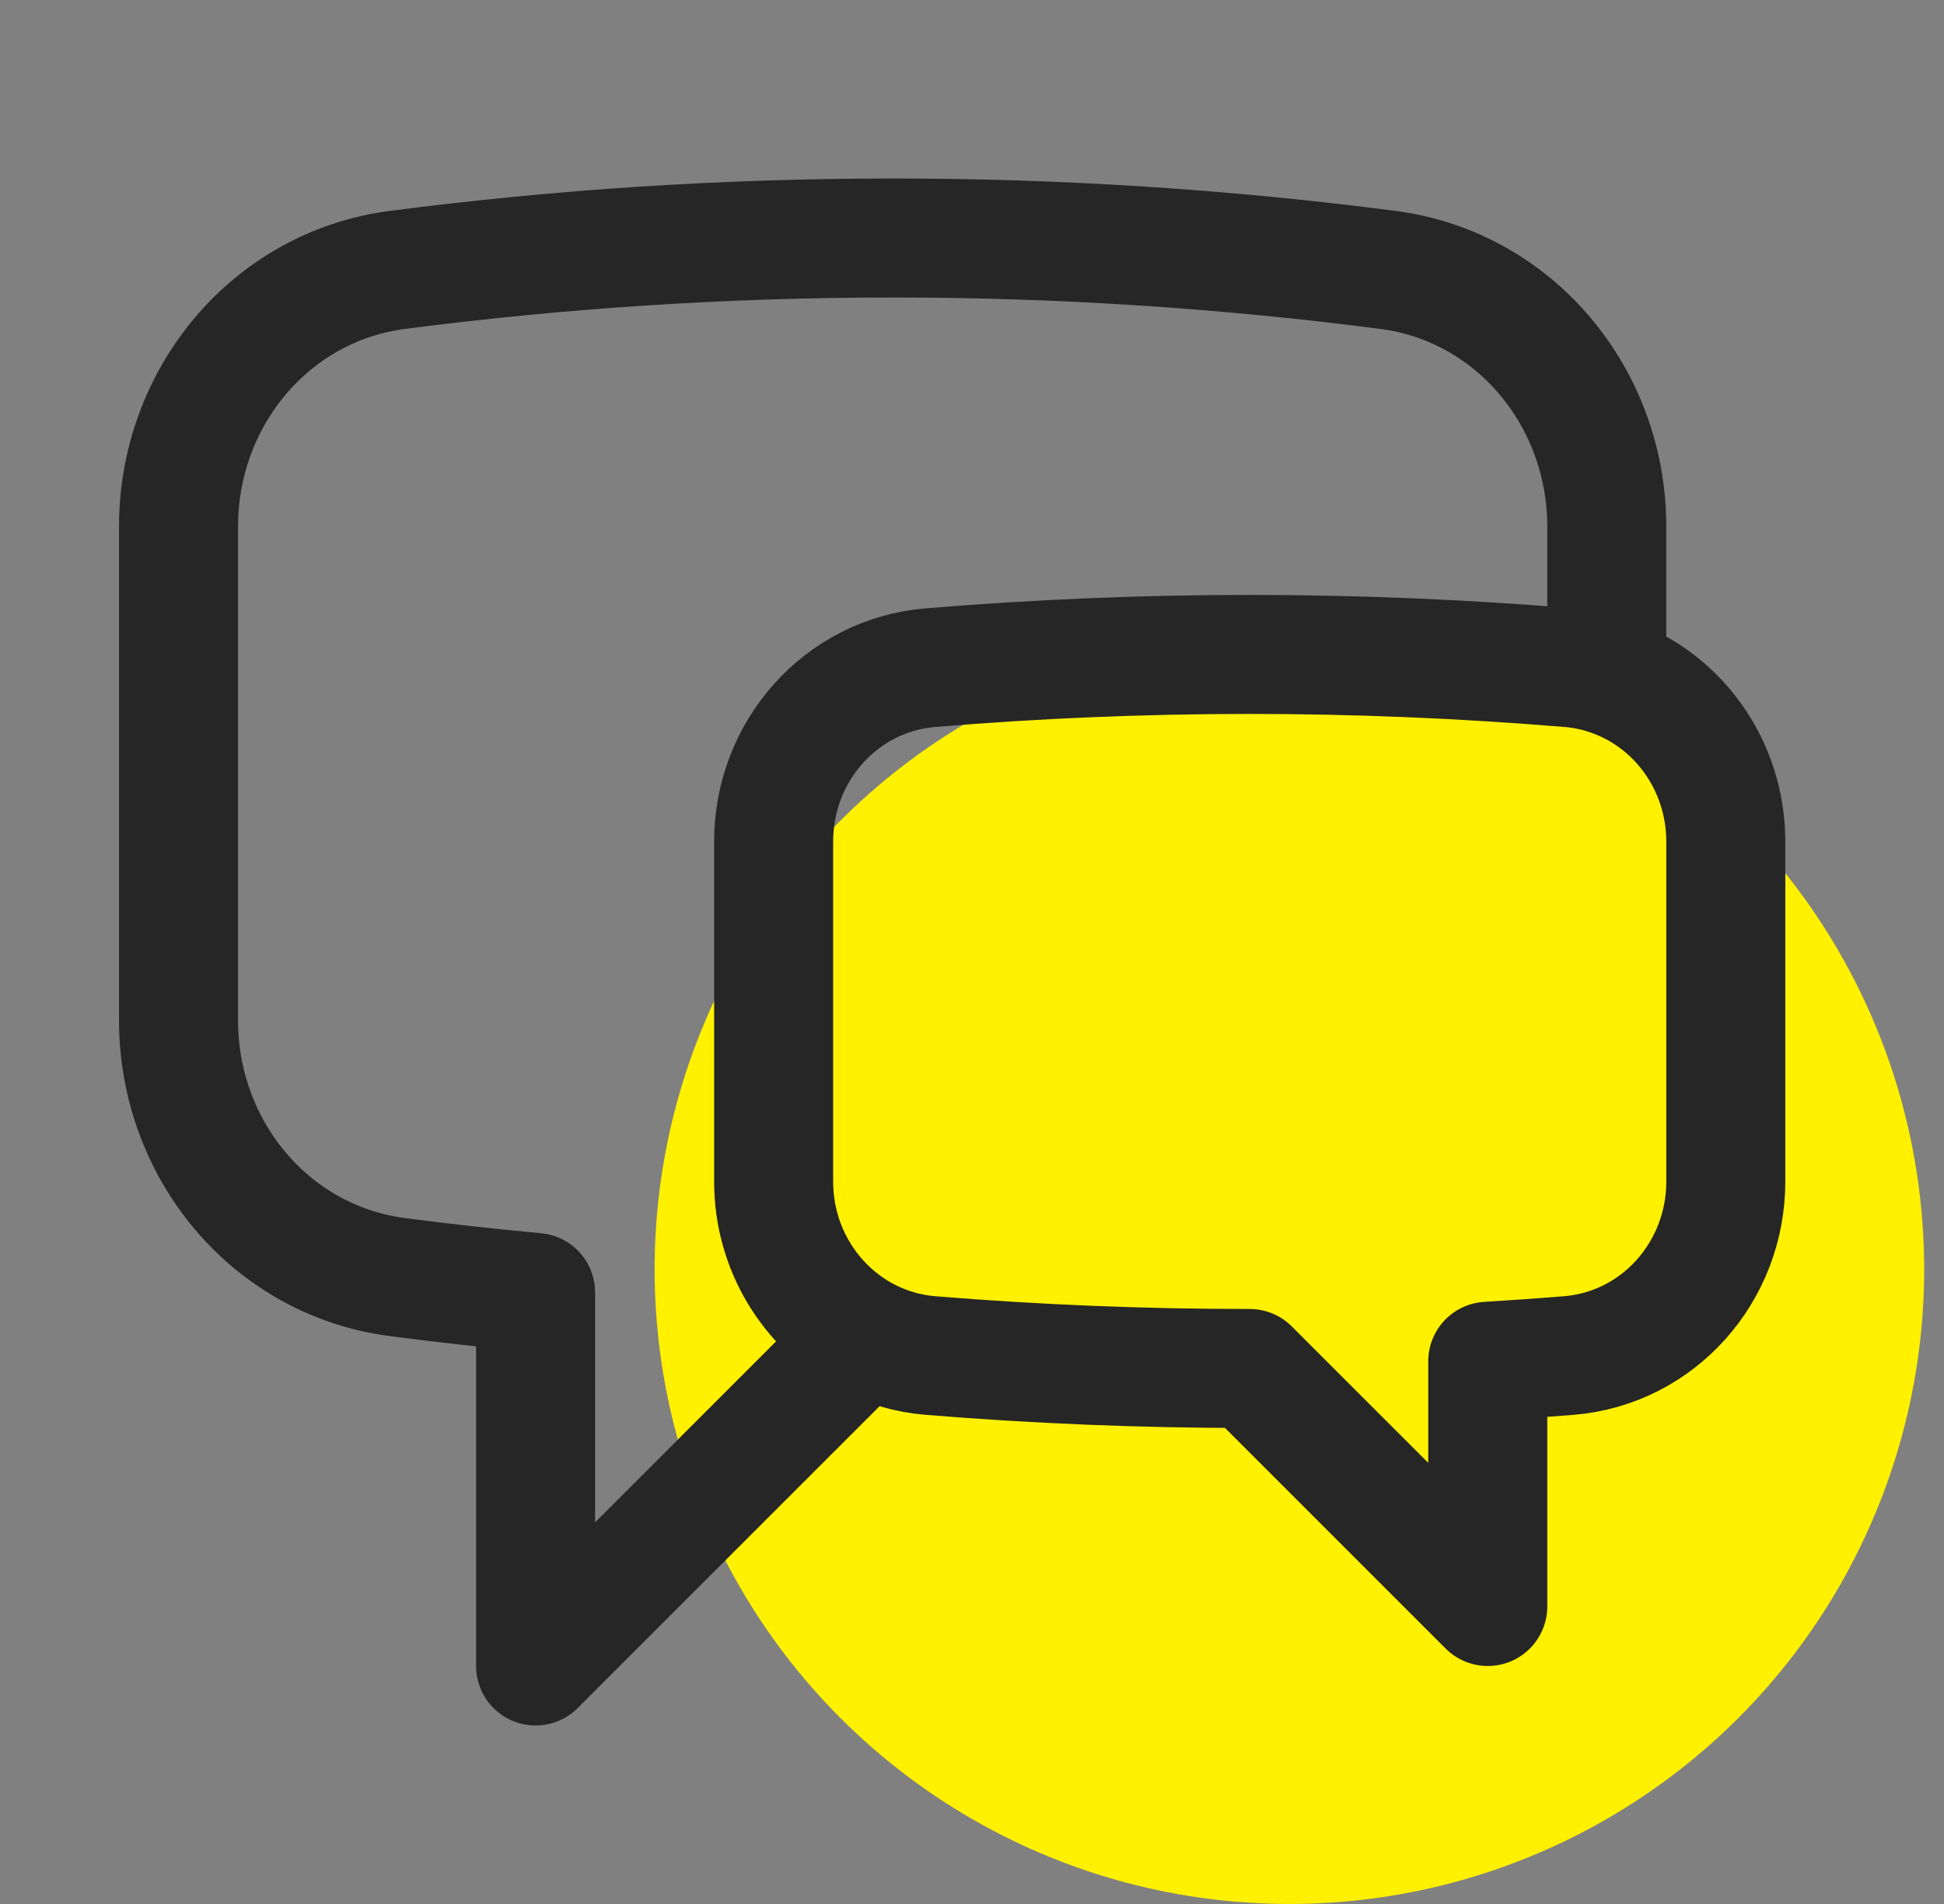
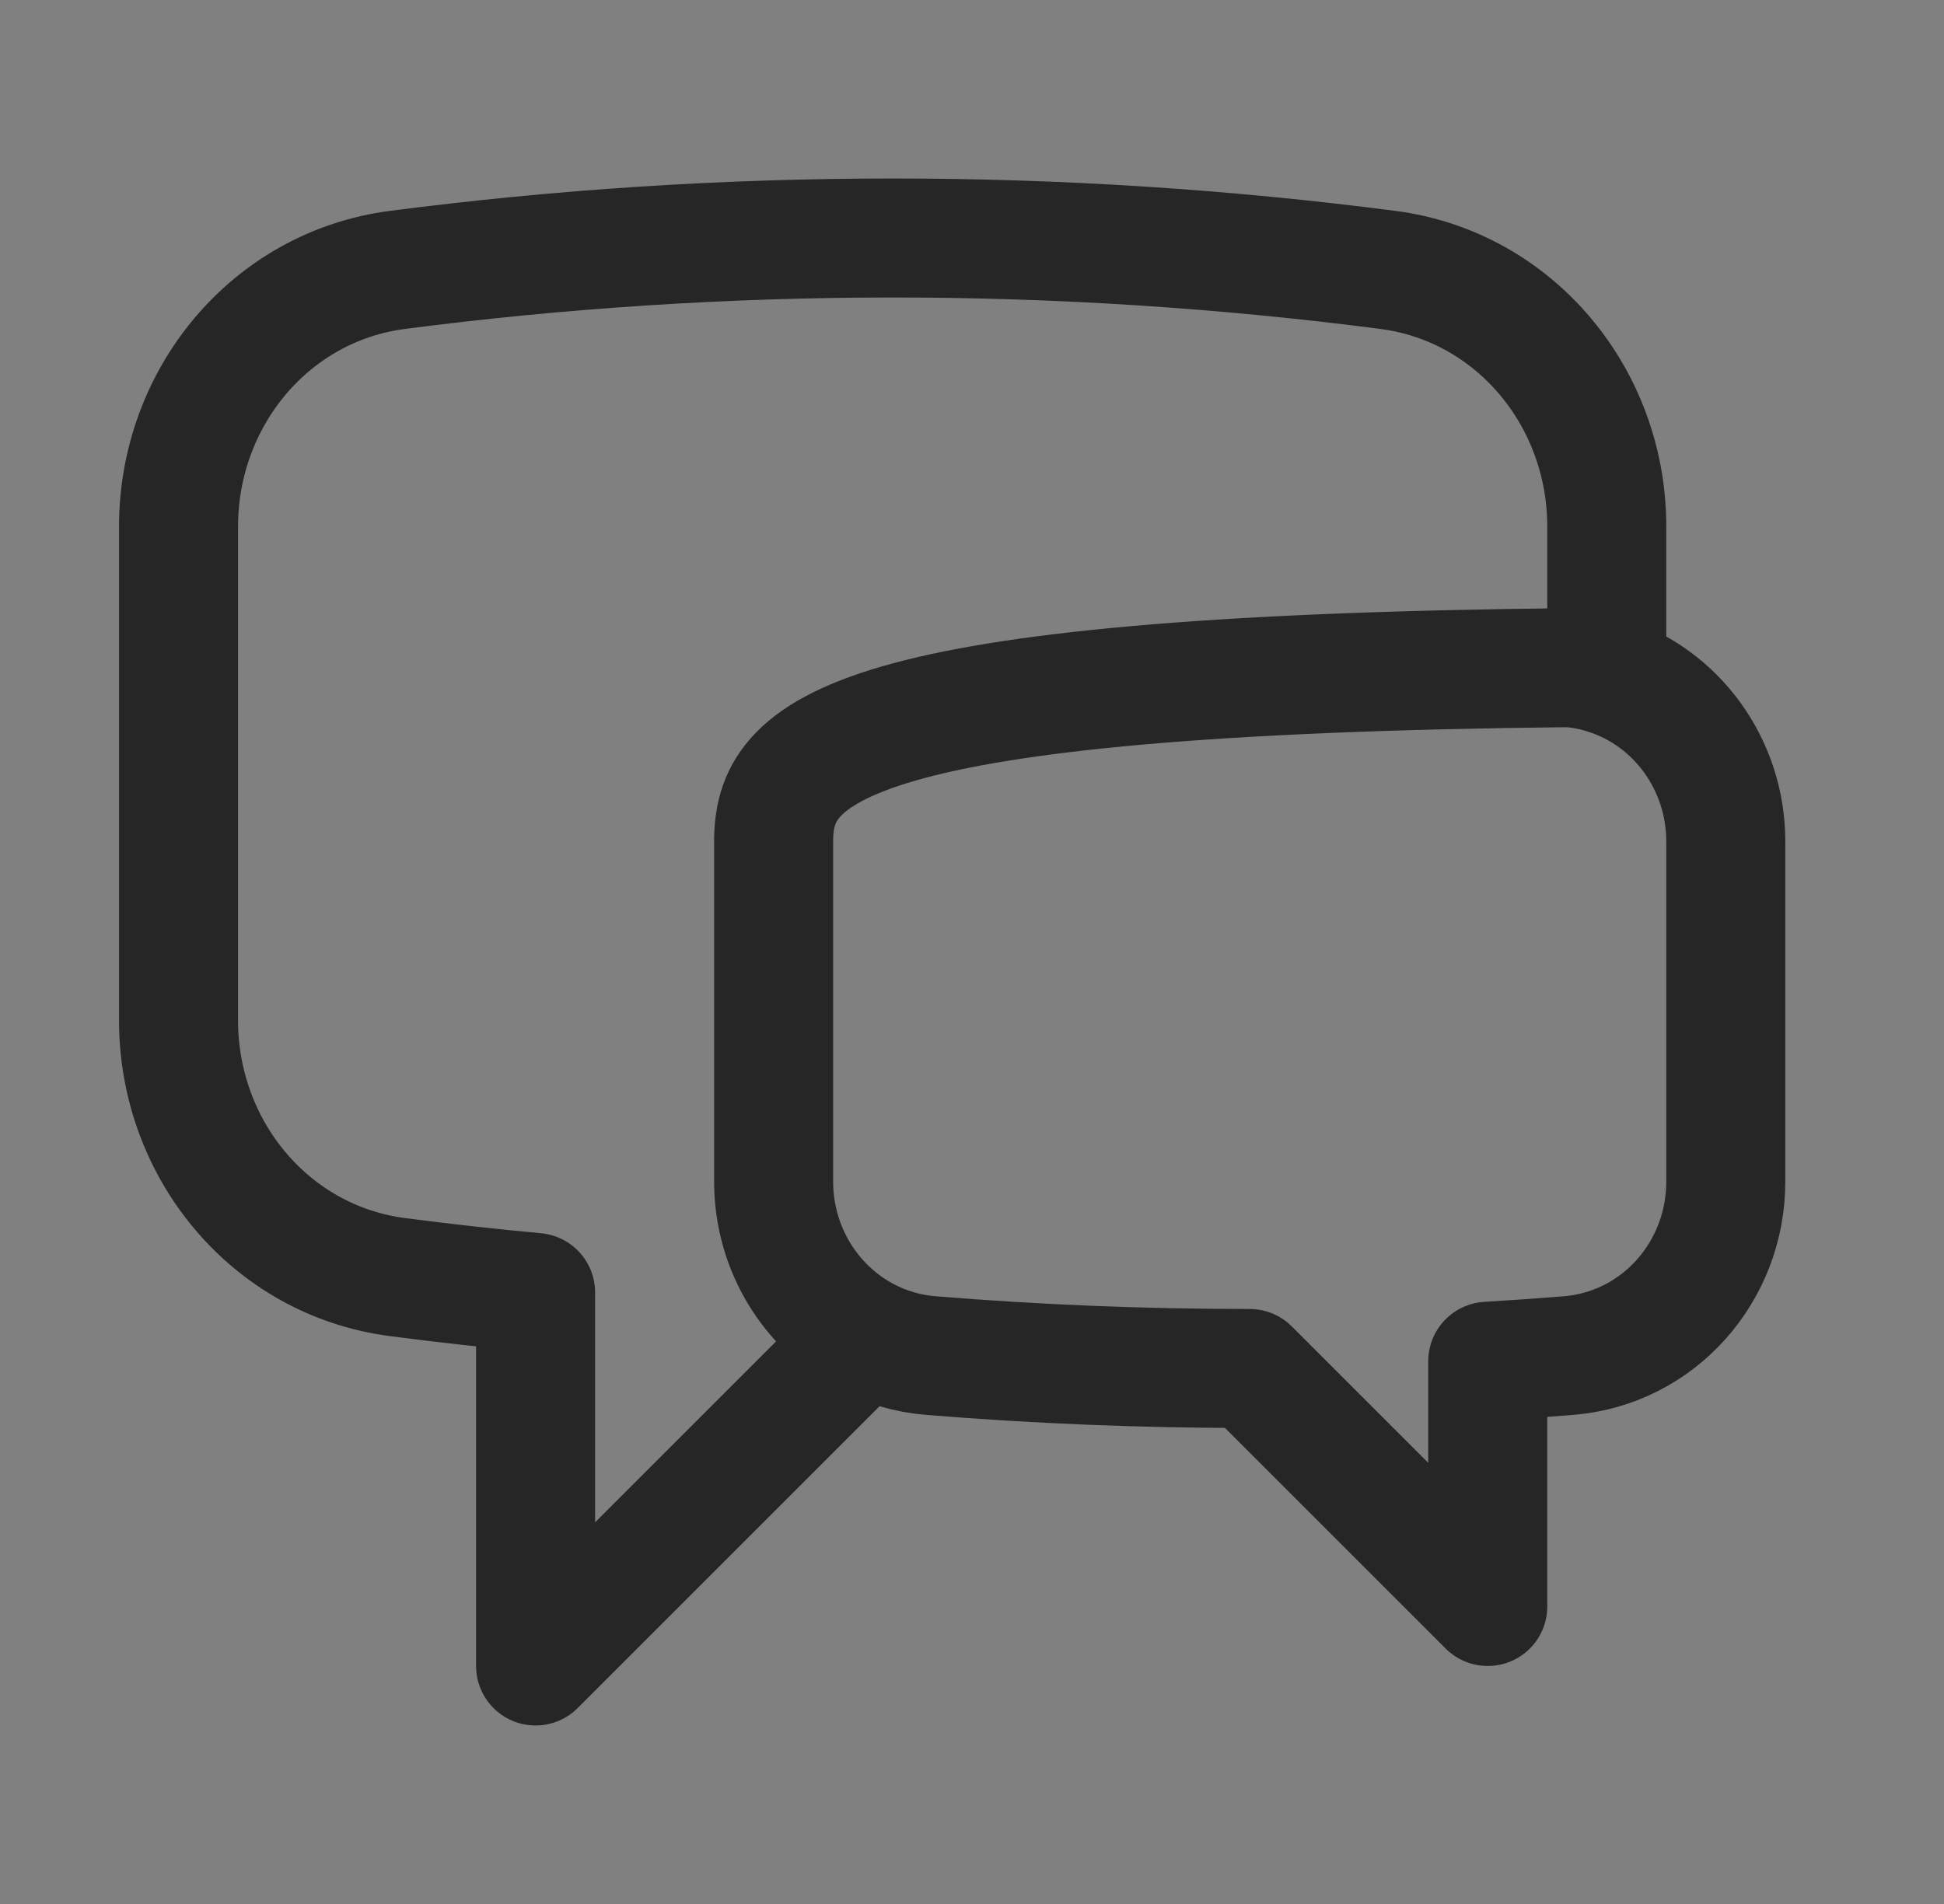
<svg xmlns="http://www.w3.org/2000/svg" width="49" height="48" viewBox="0 0 49 48" fill="none">
  <rect x="0" y="0" width="49" height="48" fill="#808080" stroke="none" />
-   <circle cx="32.5" cy="32" r="16" fill="#FFF100" />
-   <path d="M40.5 17.022C42.268 17.59 43.5 19.278 43.5 21.216L43.5 29.788C43.5 32.06 41.806 33.988 39.54 34.174C38.86 34.229 38.18 34.277 37.5 34.318L37.5 40.5L31.5 34.5C28.792 34.5 26.112 34.391 23.46 34.174C22.883 34.128 22.321 33.963 21.81 33.69M40.5 17.022C40.192 16.92 39.872 16.857 39.548 16.832C34.192 16.387 28.808 16.387 23.452 16.832C21.19 17.02 19.5 18.946 19.5 21.216L19.5 29.788C19.5 31.462 20.42 32.948 21.81 33.69M40.5 17.022L40.5 13.274C40.5 10.032 38.196 7.222 34.98 6.804C30.842 6.268 26.673 5.999 22.5 6C18.27 6 14.104 6.274 10.02 6.804C6.804 7.222 4.5 10.032 4.5 13.274L4.5 25.726C4.5 28.968 6.804 31.778 10.02 32.196C11.173 32.347 12.333 32.476 13.5 32.584L13.5 42L21.81 33.69" stroke="#262626" stroke-width="3" stroke-linecap="round" stroke-linejoin="round" />
+   <path d="M40.5 17.022C42.268 17.59 43.5 19.278 43.5 21.216L43.5 29.788C43.5 32.06 41.806 33.988 39.54 34.174C38.86 34.229 38.18 34.277 37.5 34.318L37.5 40.5L31.5 34.5C28.792 34.5 26.112 34.391 23.46 34.174C22.883 34.128 22.321 33.963 21.81 33.69M40.5 17.022C40.192 16.92 39.872 16.857 39.548 16.832C21.19 17.02 19.5 18.946 19.5 21.216L19.5 29.788C19.5 31.462 20.42 32.948 21.81 33.69M40.5 17.022L40.5 13.274C40.5 10.032 38.196 7.222 34.98 6.804C30.842 6.268 26.673 5.999 22.5 6C18.27 6 14.104 6.274 10.02 6.804C6.804 7.222 4.5 10.032 4.5 13.274L4.5 25.726C4.5 28.968 6.804 31.778 10.02 32.196C11.173 32.347 12.333 32.476 13.5 32.584L13.5 42L21.81 33.69" stroke="#262626" stroke-width="3" stroke-linecap="round" stroke-linejoin="round" />
</svg>